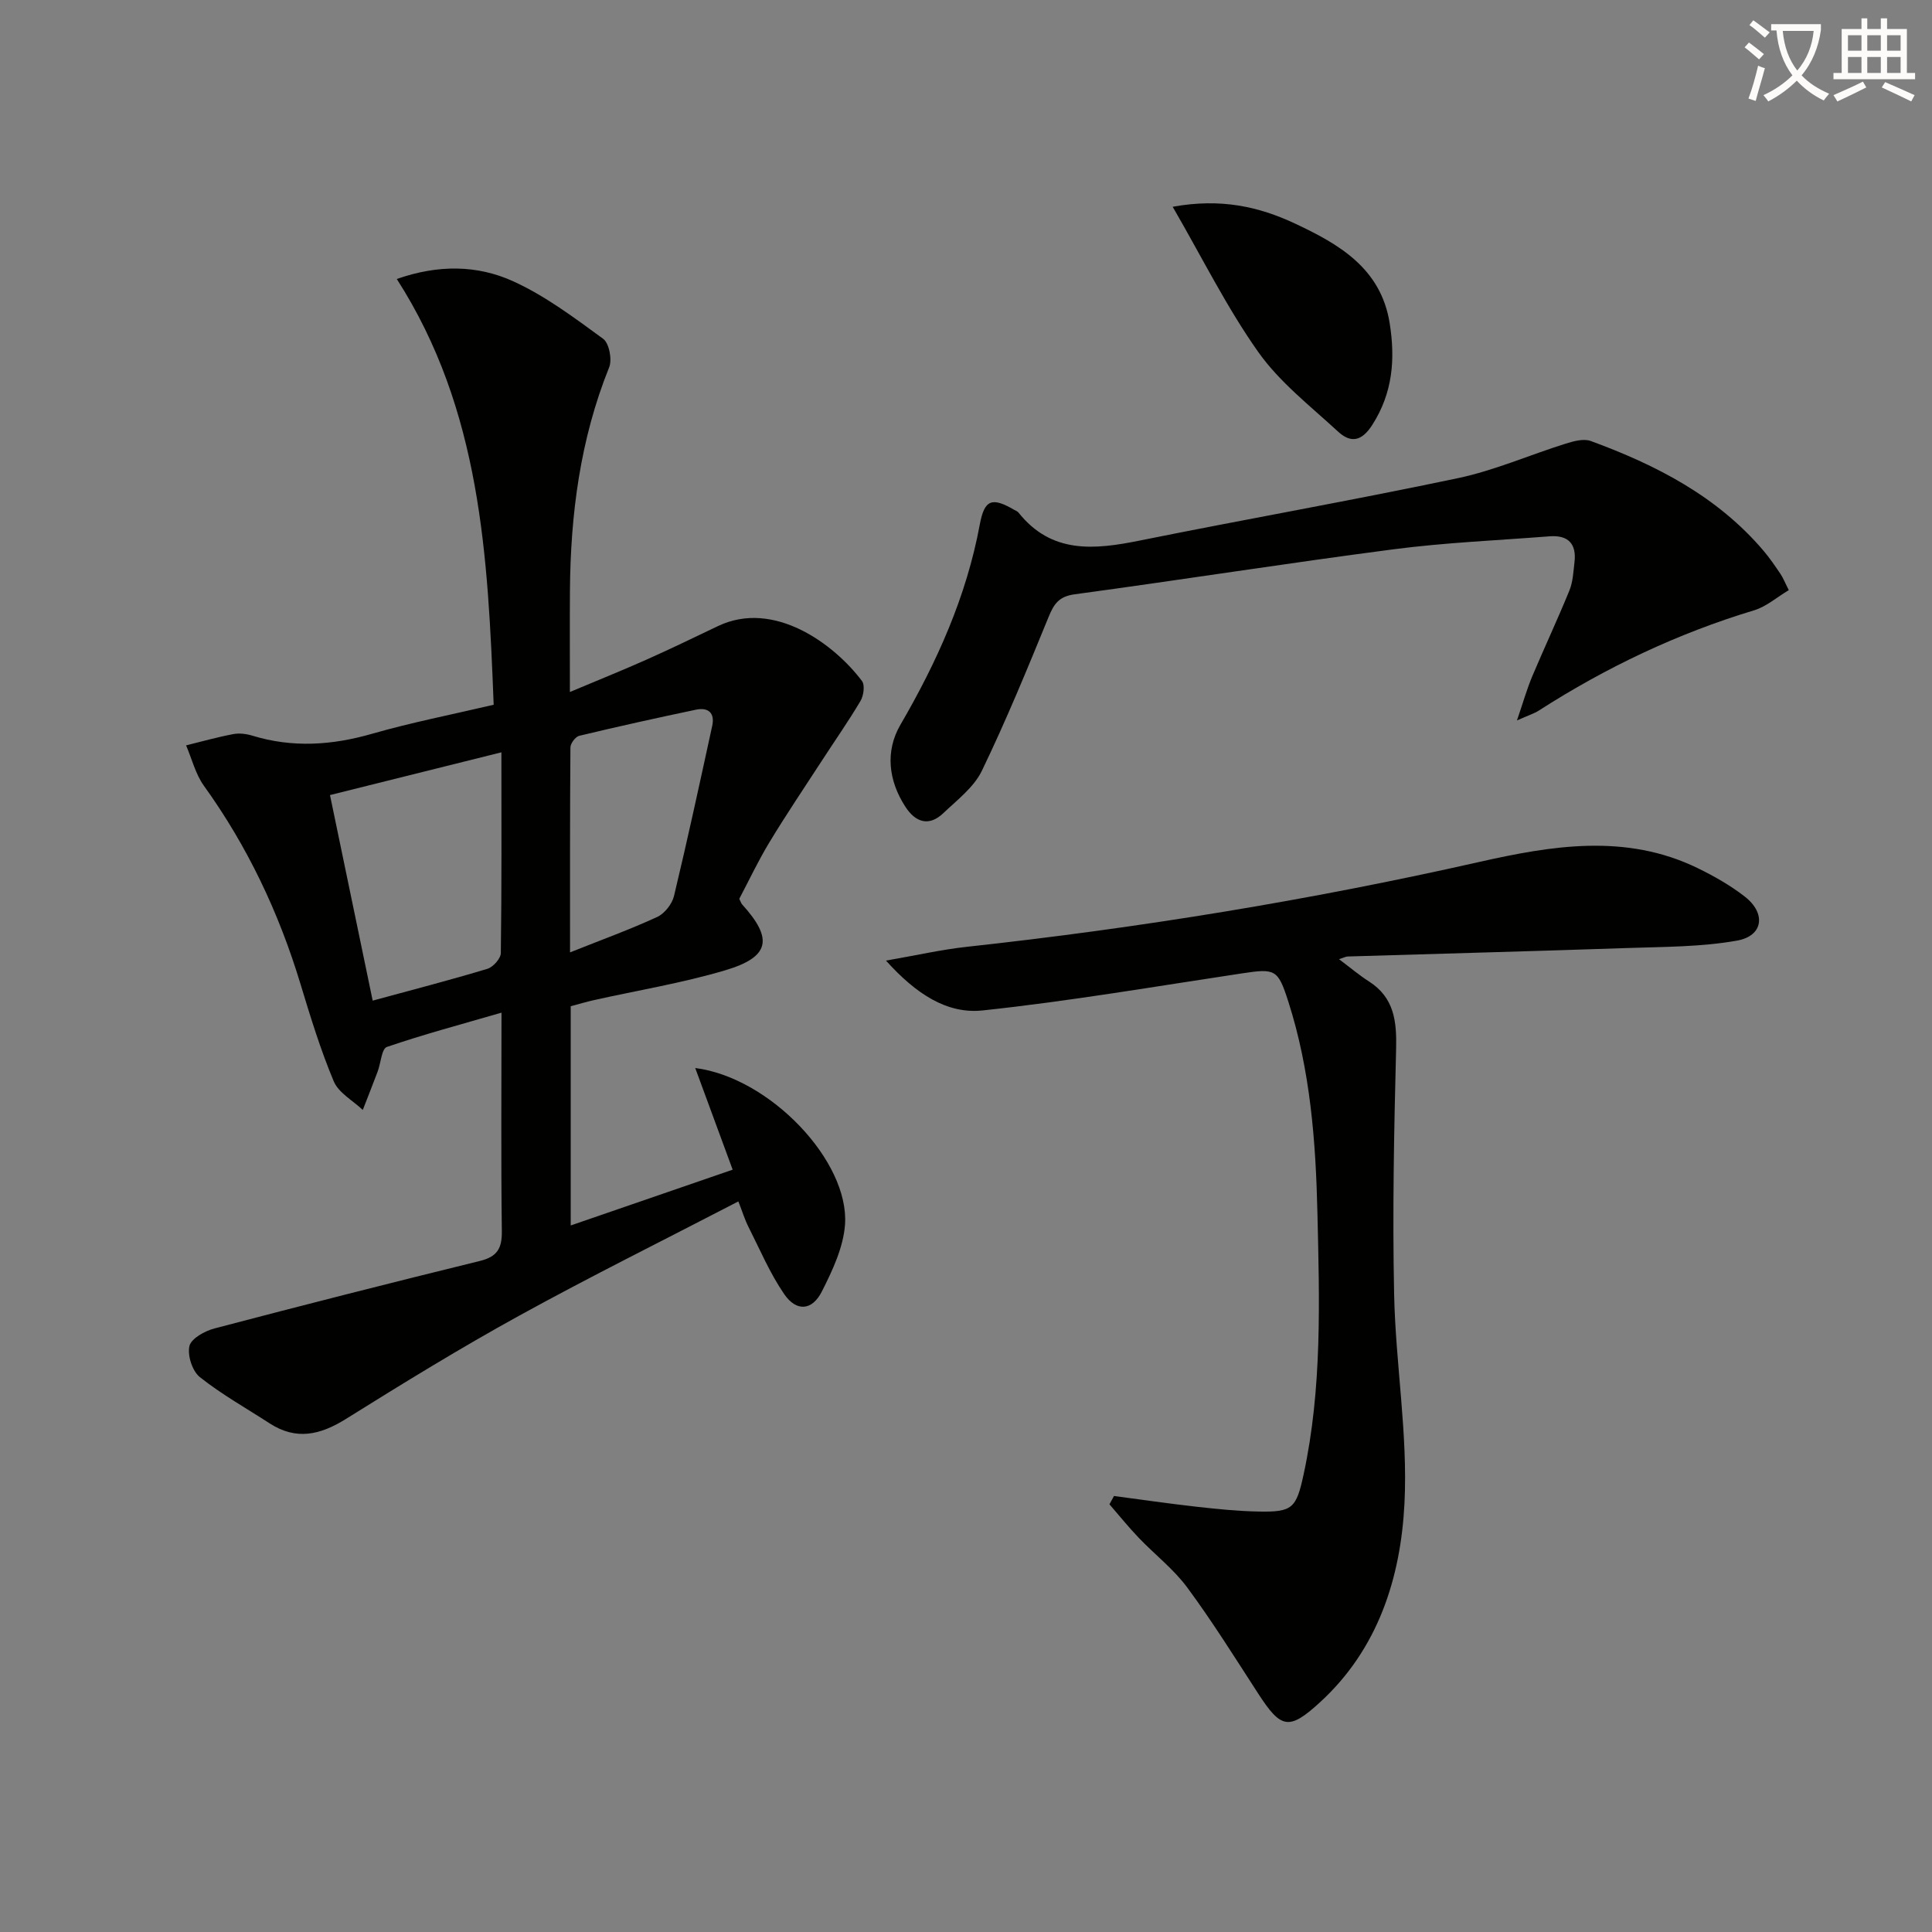
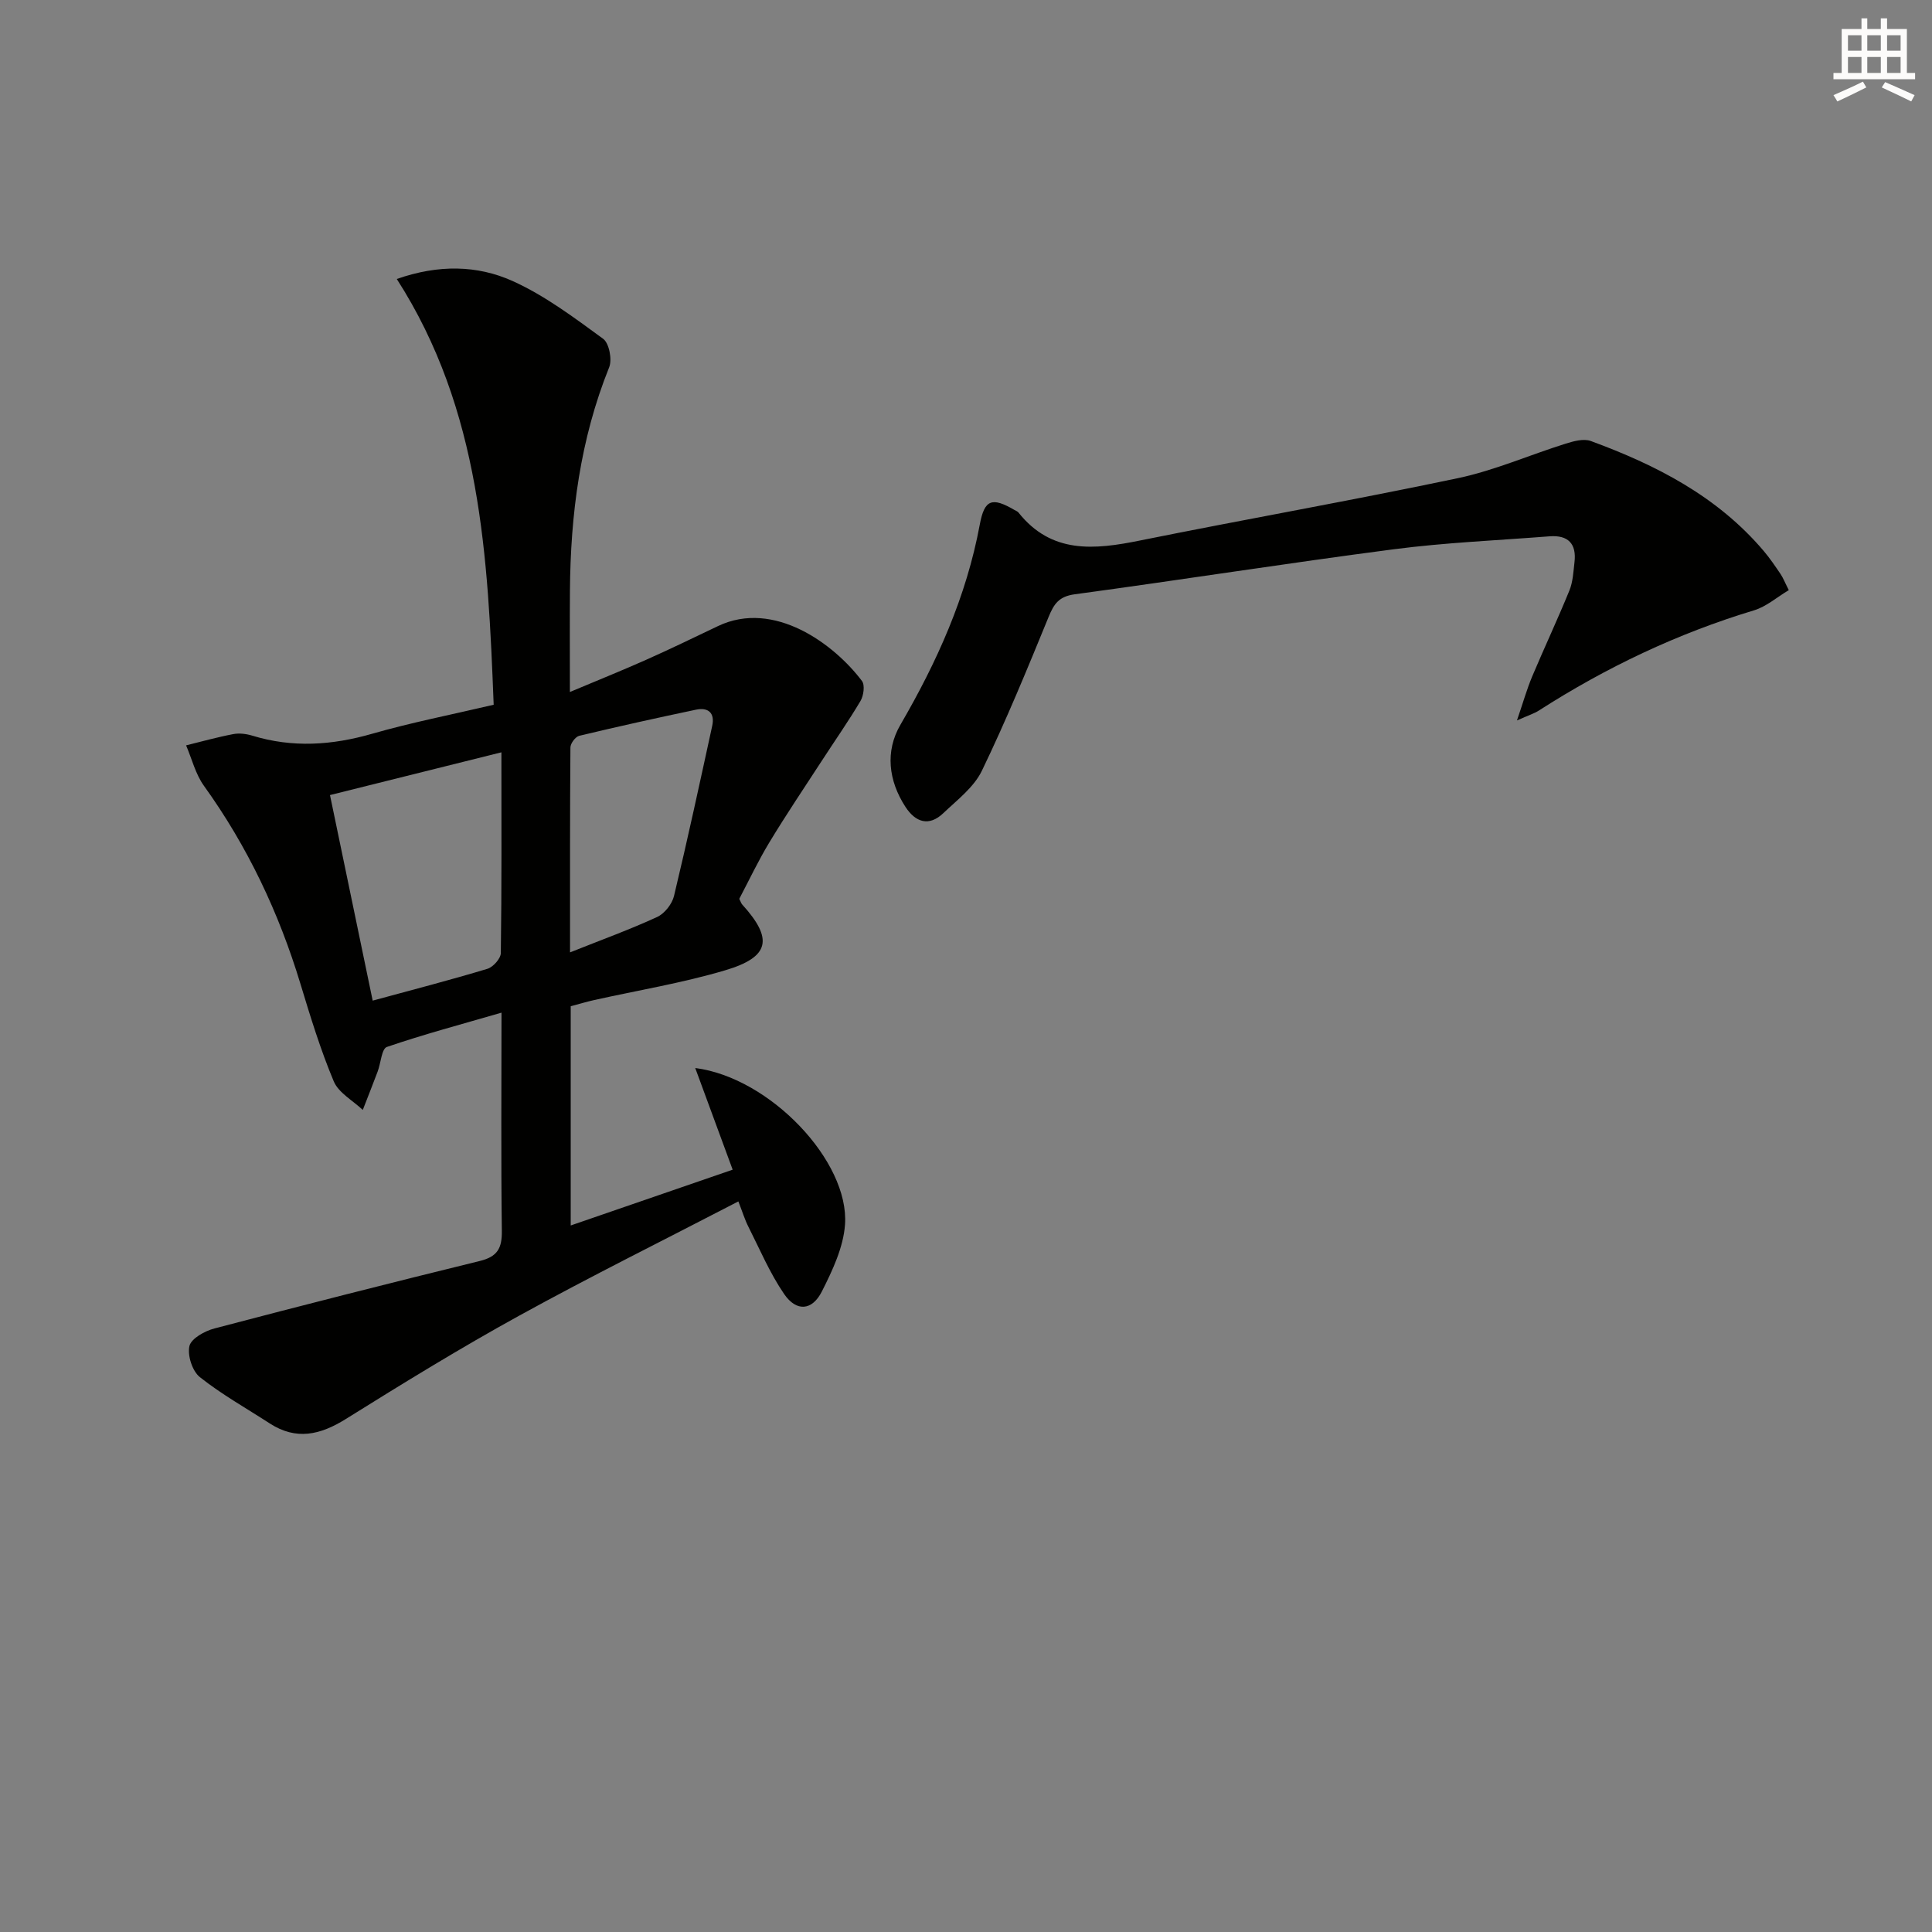
<svg xmlns="http://www.w3.org/2000/svg" enable-background="new 0 0 400 400" viewBox="0 0 400 400">
  <rect x="0" y="0" width="400" height="400" fill="#808080" stroke="none" />
-   <path d="m362.1 8.8c1.1.8 2.1 1.6 3.1 2.4l-1 1.1c-1.3-1.1-2.3-2-3-2.5zm1.9 4.8c.5.2.9.4 1.4.5-.6 2.3-1.3 4.5-1.9 6.8l-1.5-.5c.8-2.1 1.4-4.3 2-6.8zm-1-9.4c1.3.9 2.4 1.8 3.4 2.5l-1 1.1c-1.4-1.2-2.4-2.1-3.2-2.6zm3.7 2.2v-1.4h10.3v1.2c-.5 3.6-1.8 6.8-4 9.4 1.5 1.6 3.4 2.8 5.7 3.8-.3.4-.7.8-1.1 1.4-2.3-1.1-4.1-2.5-5.6-4.1-1.6 1.6-3.6 3.1-5.9 4.3-.3-.5-.7-.9-1-1.3 2.4-1.1 4.4-2.5 6-4.1-1.9-2.5-3-5.6-3.3-9.3h-1.1zm8.8 0h-6.4c.3 3.3 1.3 6 3 8.2 2-2.3 3.1-5.1 3.4-8.2z" fill="#fcfbfa" />
  <path d="m385.3 3.8h1.3v2.2h2.8v-2.2h1.3v2.2h4.1v9.1h1.7v1.3h-16.9v-1.3h1.7v-9.1h4.1v-2.2zm.4 13.1.7 1.2c-1.8.9-3.8 1.9-6 2.9-.2-.4-.5-.8-.8-1.3 2.3-1 4.3-1.9 6.1-2.8zm-3.1-6.4h2.8v-3.2h-2.8zm0 4.6h2.8v-3.3h-2.8zm4-4.6h2.8v-3.2h-2.8zm0 4.6h2.8v-3.3h-2.8zm3.7 1.9c2.1.9 4.1 1.8 6.1 2.7l-.7 1.3c-2.2-1.1-4.2-2-6.1-2.9zm3.2-9.7h-2.8v3.2h2.8zm-2.8 7.8h2.8v-3.3h-2.8z" fill="#fcfbfa" />
  <g fill="#010100">
    <path d="m103.83 209.66c-8.3 2.41-16.11 4.49-23.73 7.1-1.09.37-1.25 3.34-1.91 5.09-1 2.66-2.05 5.3-3.08 7.95-2.06-1.95-5-3.53-6.01-5.92-2.74-6.53-4.83-13.36-6.89-20.16-4.47-14.76-10.96-28.48-19.99-41.03-1.74-2.42-2.49-5.56-3.69-8.37 3.25-.8 6.48-1.71 9.76-2.33 1.26-.24 2.7-.06 3.95.32 8.34 2.55 16.5 2 24.83-.4 8.11-2.33 16.42-3.95 25.14-6-1.2-30.65-2.6-60.95-20.06-88.15 8.65-3.03 16.67-2.86 23.95.41 6.71 3.02 12.78 7.6 18.77 11.97 1.25.91 1.9 4.3 1.25 5.91-6 14.9-8.01 30.44-8.12 46.34-.05 6.62-.01 13.24-.01 20.88 5.63-2.37 10.74-4.42 15.77-6.66 5.01-2.23 9.95-4.63 14.9-6.99 11.6-5.53 24.08 3.76 29.8 11.37.64.85.35 3.03-.3 4.13-2.53 4.27-5.39 8.34-8.09 12.51-3.63 5.58-7.35 11.1-10.79 16.79-2.31 3.82-4.22 7.88-6.22 11.67.29.58.38.92.59 1.16 6.47 7.13 5.78 10.89-3.54 13.65-8.87 2.63-18.08 4.14-27.13 6.16-1.58.35-3.14.83-4.82 1.27v45.39c11.15-3.84 22-7.58 33.53-11.55-2.58-7.02-5.07-13.76-7.75-21.05 15.51 1.99 31.94 19.35 31.01 32.42-.34 4.73-2.6 9.51-4.8 13.86-2.02 3.99-5.27 4.21-7.8.52-2.96-4.32-5.04-9.26-7.42-13.97-.73-1.44-1.2-3.01-2.06-5.21-15.35 7.97-30.52 15.48-45.33 23.63-12.22 6.72-24.12 14.04-35.96 21.43-5.29 3.3-10.26 4.45-15.74.9-4.86-3.15-9.95-6-14.46-9.58-1.56-1.24-2.61-4.51-2.16-6.44.37-1.56 3.18-3.12 5.19-3.64 18.27-4.81 36.59-9.47 54.94-13.97 3.63-.89 4.6-2.62 4.55-6.22-.19-14.81-.07-29.62-.07-45.19zm-35.51-45.05c2.98 14.33 5.89 28.33 8.84 42.56 8.45-2.3 16.15-4.29 23.76-6.59 1.18-.36 2.75-2.12 2.77-3.25.19-13.63.12-27.26.12-41.57-12.03 3-23.5 5.86-35.49 8.85zm49.7 32.57c6.46-2.58 12.35-4.71 18.02-7.32 1.55-.71 3.11-2.69 3.51-4.37 2.81-11.7 5.35-23.47 7.91-35.23.57-2.64-.81-3.86-3.35-3.33-8.08 1.7-16.15 3.48-24.18 5.41-.79.19-1.83 1.58-1.83 2.42-.11 13.9-.08 27.8-.08 42.42z" />
-     <path d="m230.64 309.73c5.68.75 11.36 1.58 17.06 2.22 4.28.48 8.59.92 12.9 1 6.95.13 7.77-.64 9.28-7.6 3.88-17.91 3.3-36.08 2.88-54.2-.34-14.79-1.46-29.56-6.03-43.79-2.15-6.72-2.71-6.87-9.61-5.83-17.88 2.69-35.72 5.76-53.68 7.67-7.34.78-13.74-3.36-20.01-10.32 6.46-1.12 11.52-2.28 16.64-2.84 35.68-3.89 71.03-9.64 106.05-17.55 15.07-3.4 30.46-6.01 45.35 1.24 3.41 1.66 6.79 3.58 9.77 5.9 4.44 3.45 3.84 8.14-1.59 9.11-7.45 1.33-15.17 1.28-22.78 1.54-19.27.66-38.55 1.16-57.82 1.75-.41.01-.82.24-1.82.56 2.32 1.74 4.18 3.32 6.22 4.62 5.21 3.35 5.74 8.23 5.6 13.92-.43 16.95-.77 33.91-.41 50.86.3 14.44 2.86 28.93 2.14 43.28-.78 15.38-5.45 30.15-17.49 41.17-6.44 5.9-8.07 5.48-12.8-1.81-4.79-7.39-9.46-14.88-14.68-21.95-2.83-3.83-6.75-6.84-10.07-10.32-2.11-2.21-4.04-4.6-6.04-6.91.32-.57.63-1.15.94-1.72z" />
    <path d="m370.35 122.18c-2.46 1.47-4.65 3.41-7.19 4.18-15.87 4.79-30.65 11.82-44.57 20.76-.95.61-2.08.95-4.52 2.04 1.29-3.77 2.06-6.5 3.15-9.1 2.51-5.96 5.27-11.82 7.71-17.81.73-1.79.82-3.87 1.05-5.84.46-3.85-1.33-5.67-5.17-5.37-10.76.84-21.57 1.29-32.25 2.68-22.04 2.87-44.01 6.34-66.04 9.32-3.25.44-4.3 1.95-5.41 4.67-4.39 10.72-8.79 21.45-13.83 31.88-1.65 3.41-5.1 6.03-7.97 8.76-3 2.86-5.78 1.88-7.85-1.3-3.53-5.43-4.22-11.52-1.04-16.99 7.58-13.03 13.66-26.53 16.43-41.44.97-5.24 2.54-5.74 7.16-3.05.29.17.64.29.84.53 6.85 8.63 15.74 7.72 25.16 5.81 21.93-4.43 43.98-8.3 65.87-12.92 7.57-1.6 14.79-4.79 22.22-7.12 1.66-.52 3.75-1.11 5.24-.57 13.56 4.97 26.22 11.47 35.79 22.74 1.29 1.52 2.41 3.18 3.53 4.83.54.82.89 1.74 1.69 3.31z" />
-     <path d="m242.79 42.81c10-1.82 17.87-.01 25.25 3.44 9.13 4.27 17.87 9.26 19.68 20.68 1.18 7.42.64 14.4-3.59 21.02-2.22 3.48-4.49 3.82-7.12 1.39-5.71-5.27-12.06-10.19-16.48-16.43-6.48-9.15-11.51-19.34-17.74-30.1z" />
  </g>
</svg>